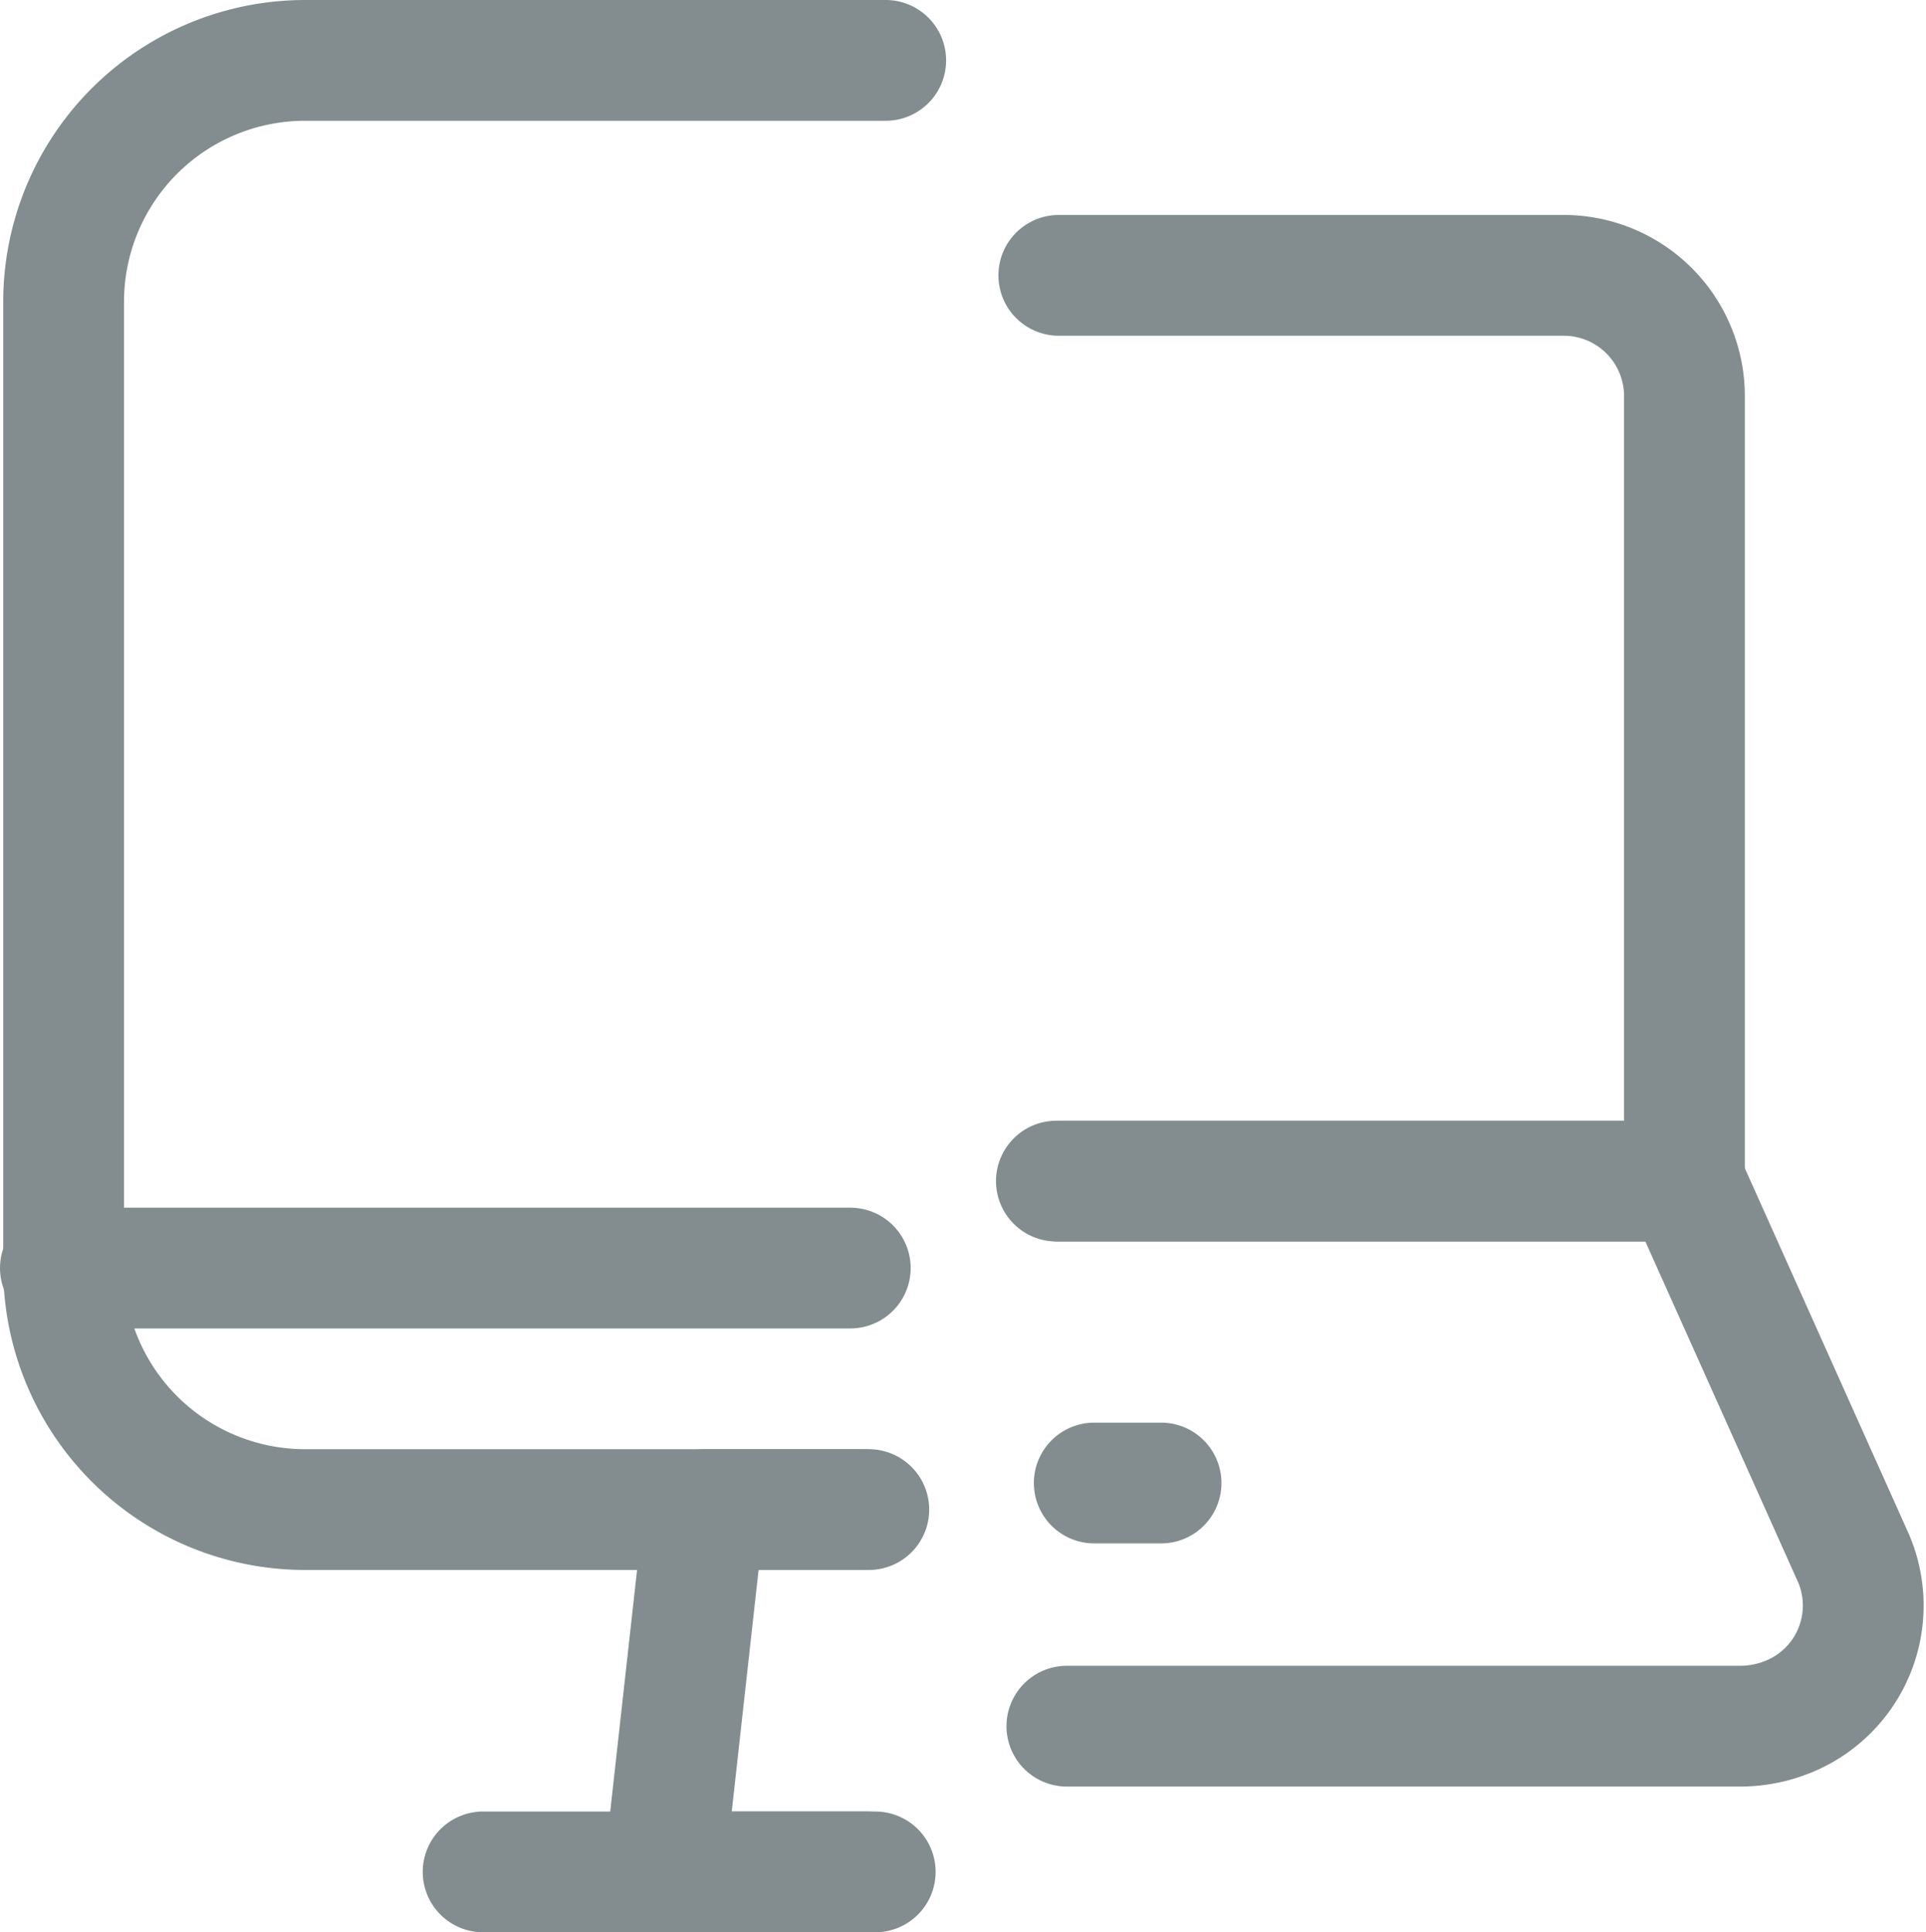
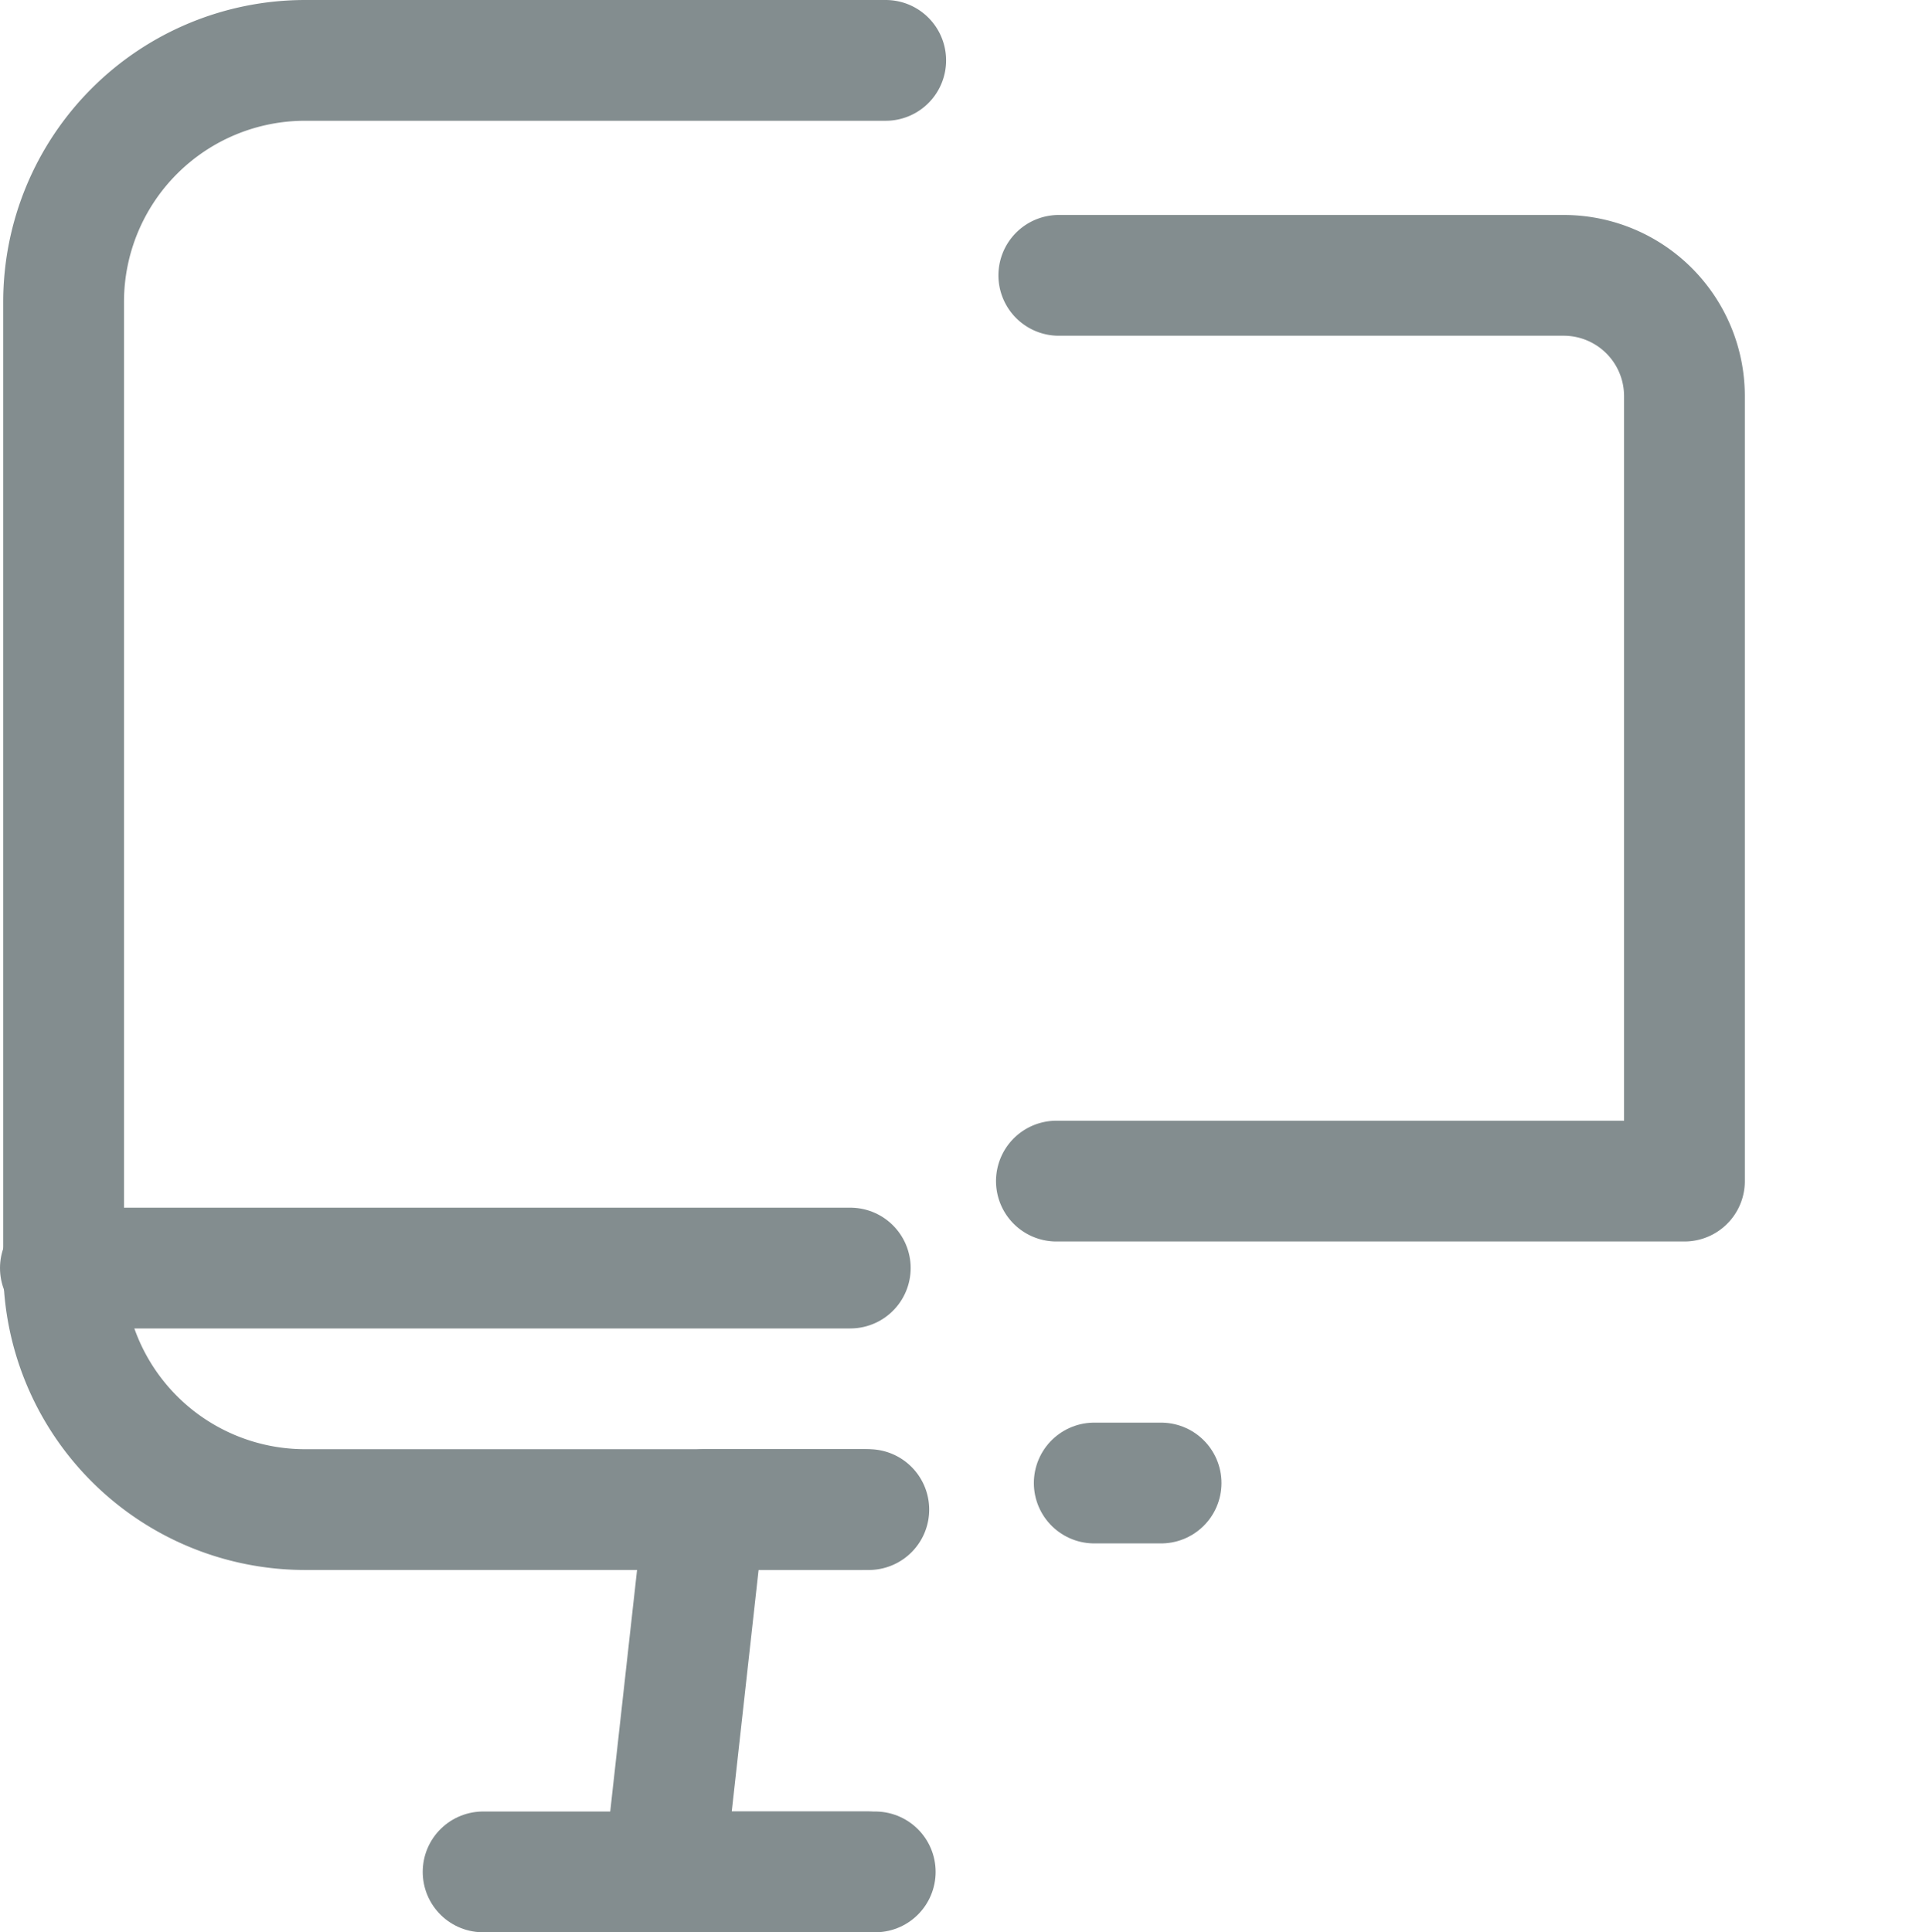
<svg xmlns="http://www.w3.org/2000/svg" viewBox="0 0 23.92 24">
  <defs>
    <style>.cls-1{fill:none;stroke:#838d8f;stroke-linecap:round;stroke-linejoin:round;stroke-width:1.5px;}</style>
  </defs>
  <g id="Calque_2" data-name="Calque 2">
    <g id="Calque_22" data-name="Calque 22">
      <polyline class="cls-1" points="10.87 23.25 8.25 23.25 8.75 18.75 10.72 18.75" />
      <line class="cls-1" x1="6" y1="23.25" x2="10.77" y2="23.25" />
      <line class="cls-1" x1="0.75" y1="15.75" x2="10.56" y2="15.75" />
      <path class="cls-1" d="M10.79,18.75h-7a3,3,0,0,1-3-3v-12a3,3,0,0,1,3-3H11" />
      <path class="cls-1" d="M13.12,14.67h7.8V4.92a1.5,1.5,0,0,0-1.5-1.5H13.15" />
-       <path class="cls-1" d="M13.17,14.67h7.75L23,19.31a1.49,1.49,0,0,1-.76,2,1.59,1.59,0,0,1-.61.13H13.25" />
      <line class="cls-1" x1="13.59" y1="18.42" x2="14.42" y2="18.42" />
    </g>
  </g>
</svg>